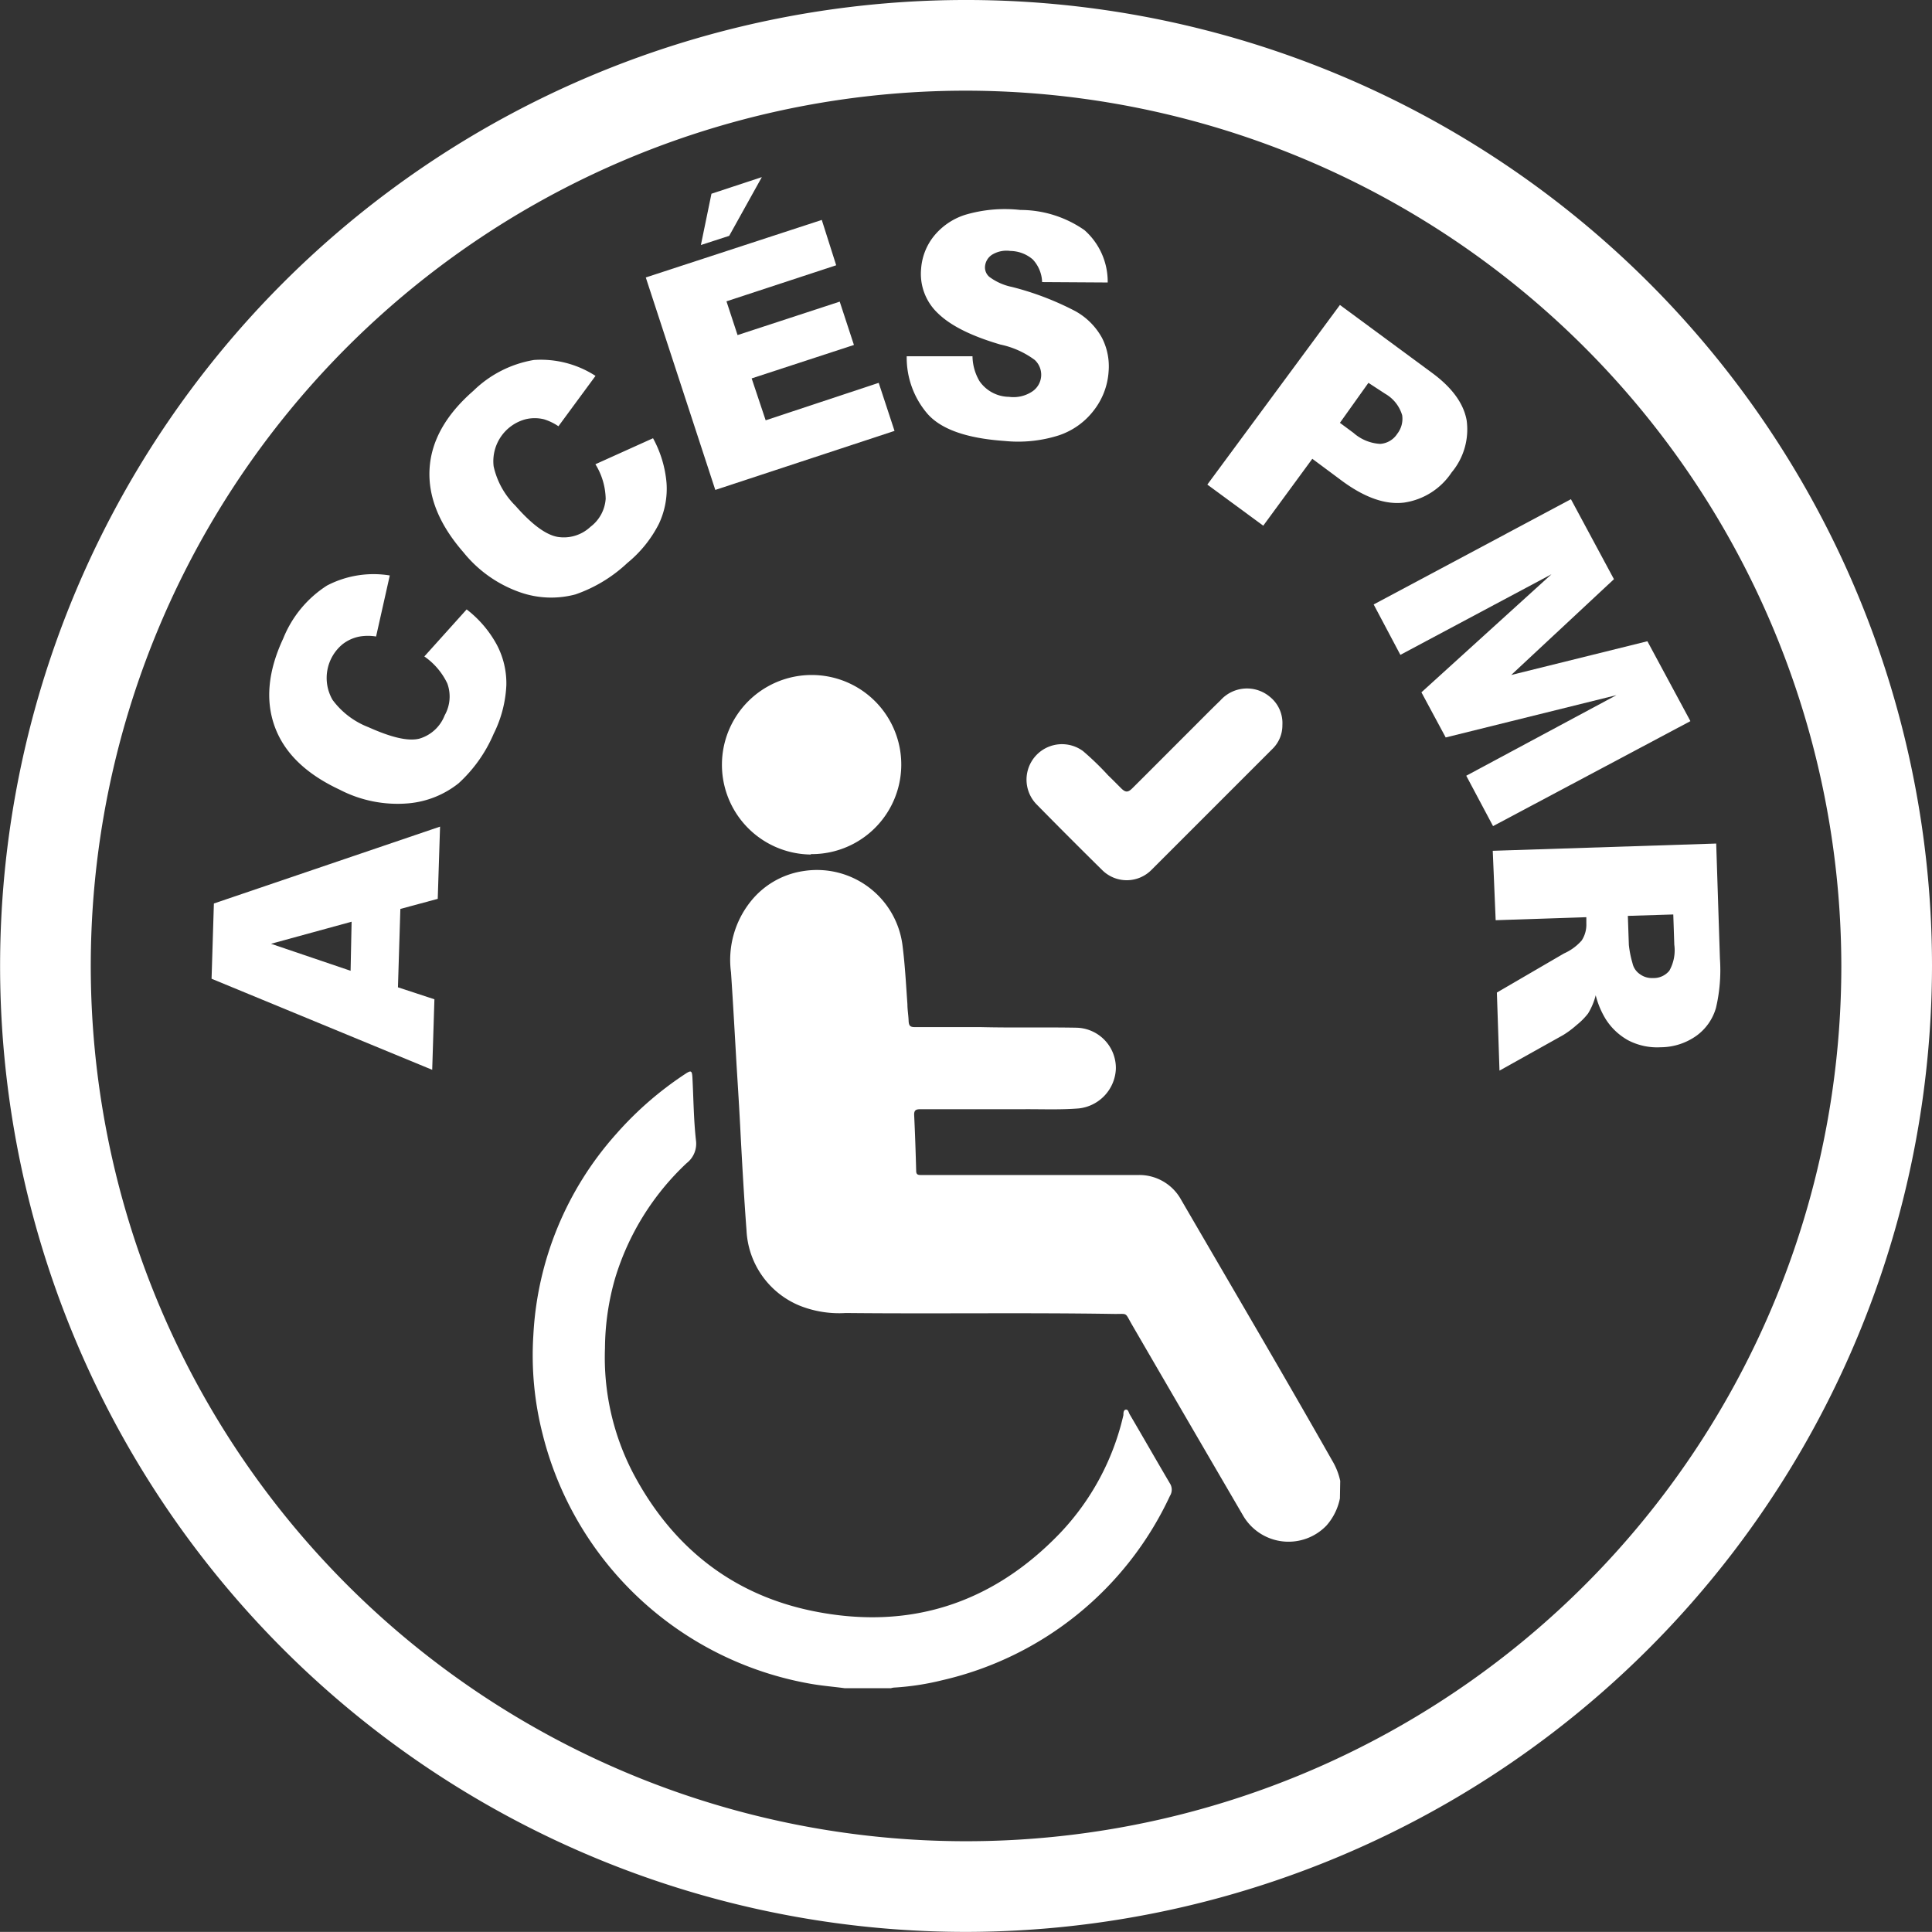
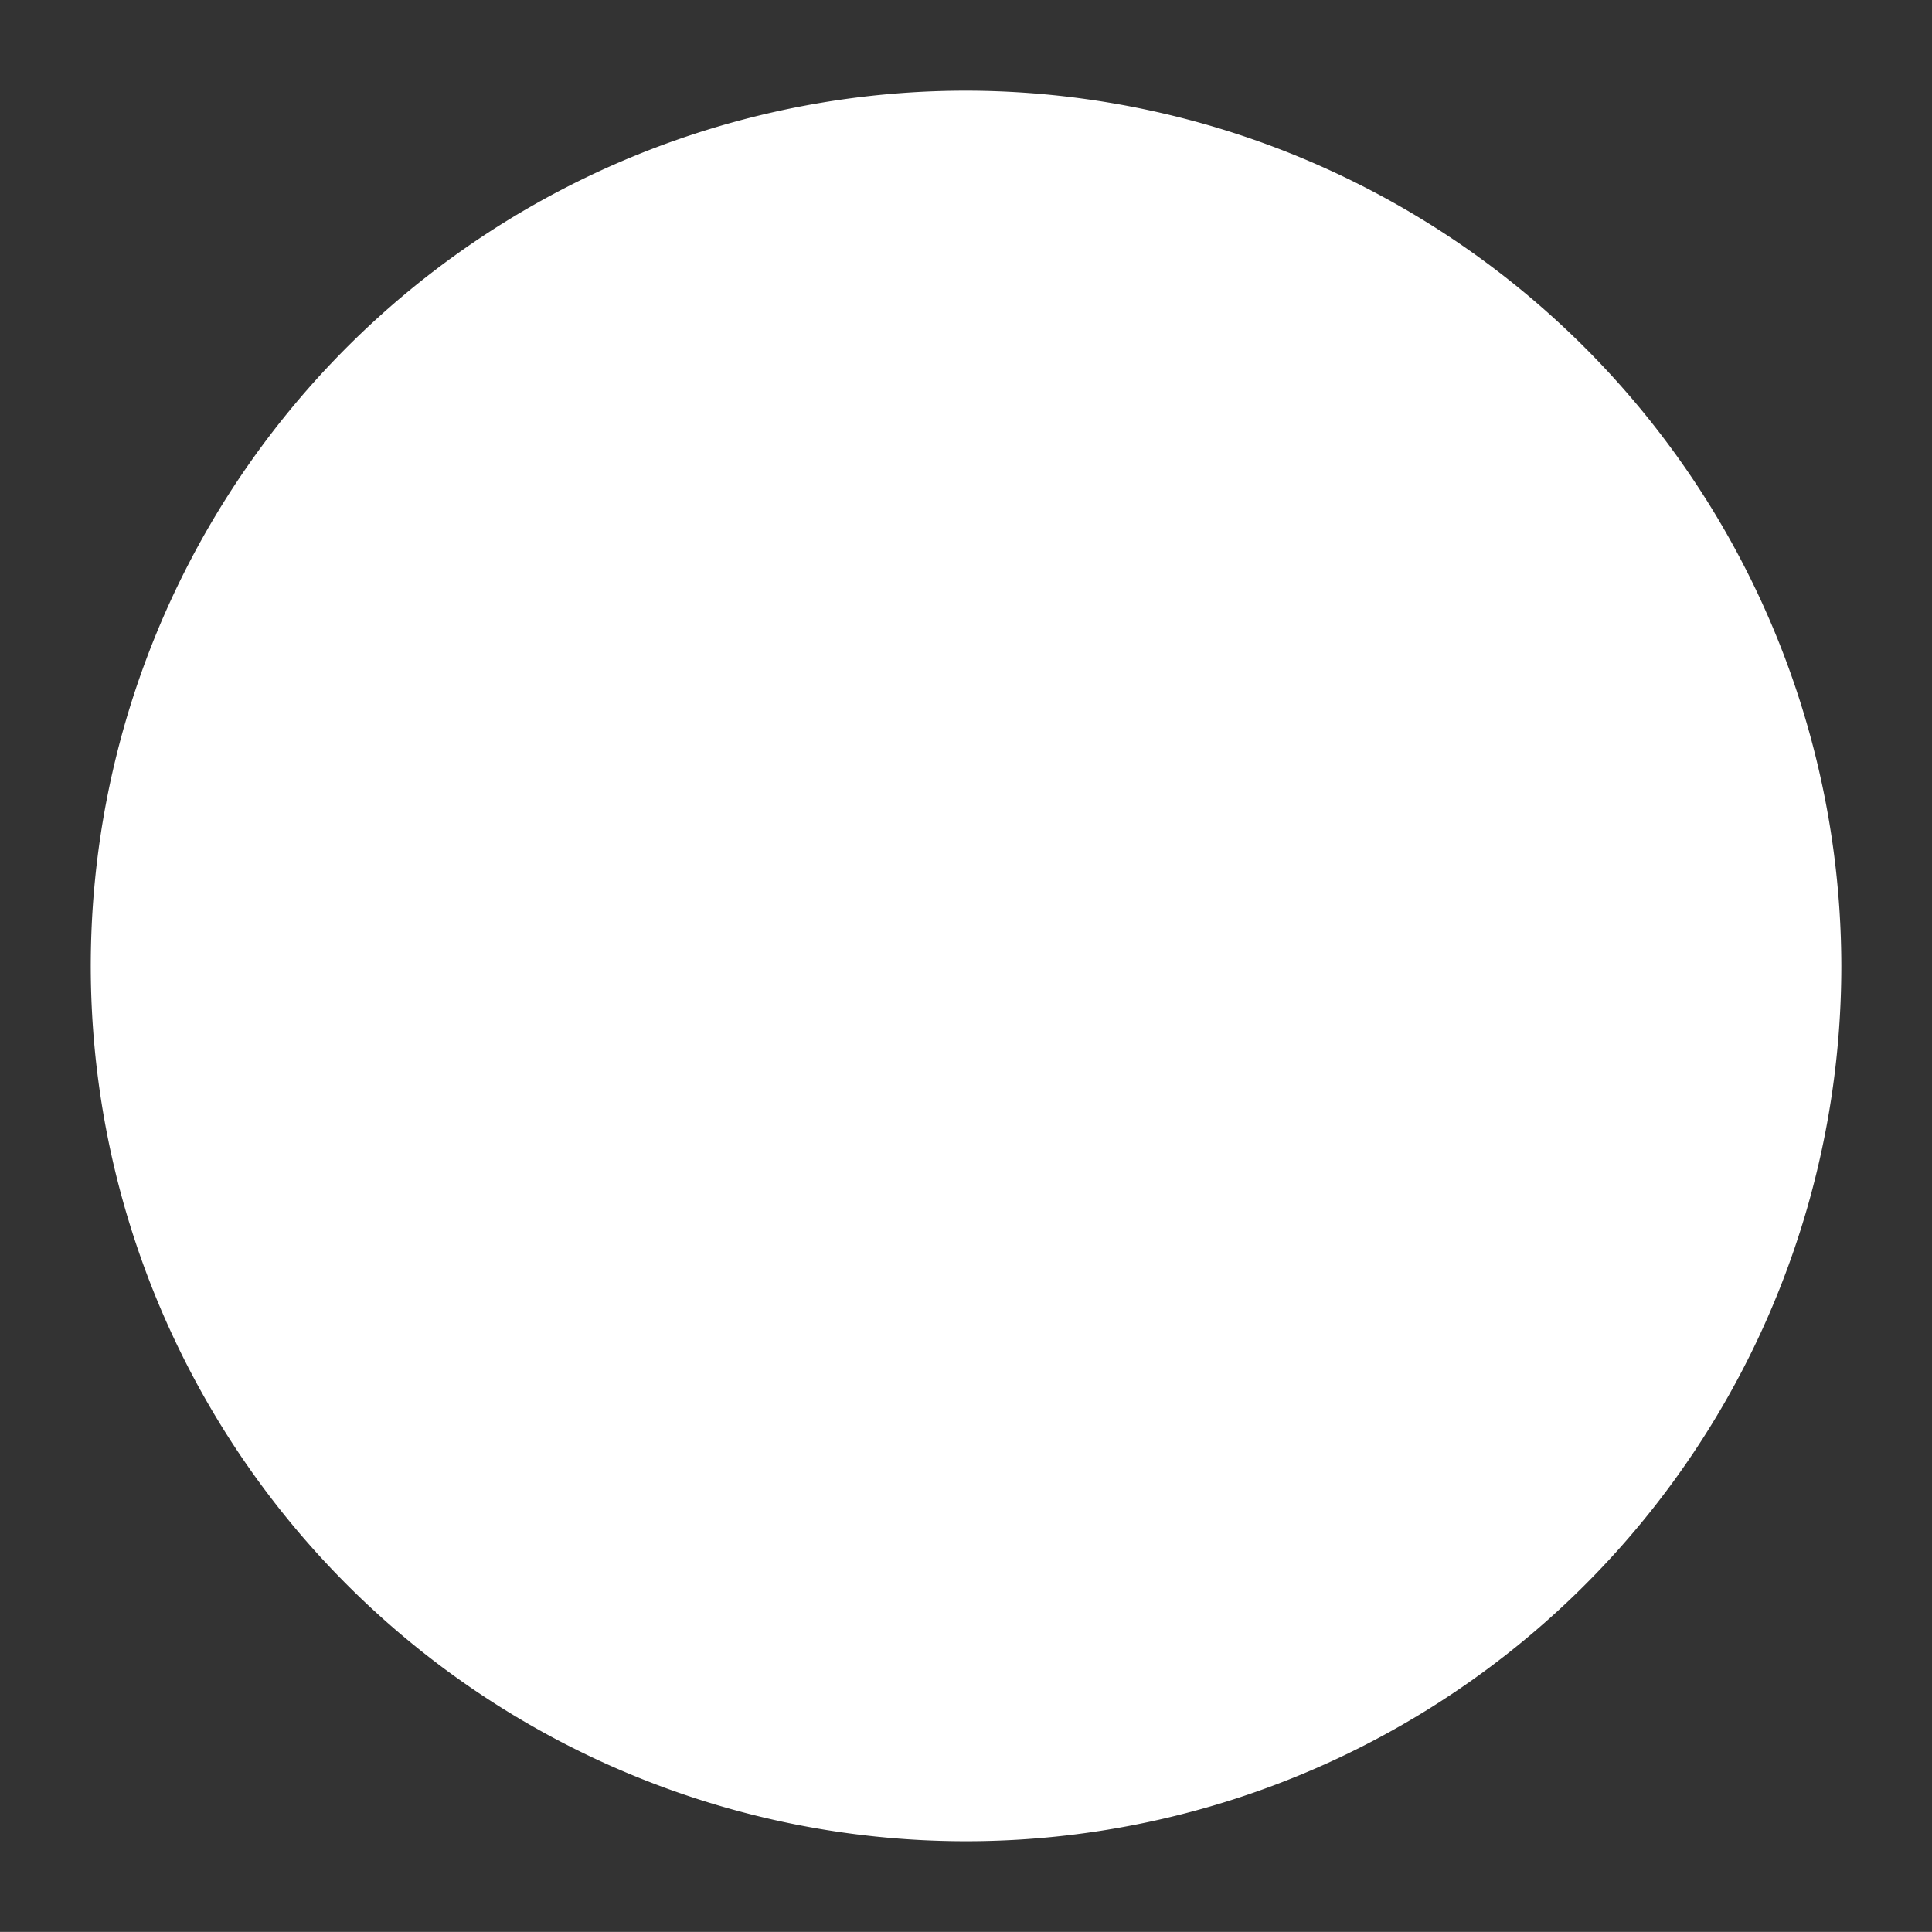
<svg xmlns="http://www.w3.org/2000/svg" viewBox="0 0 191.77 191.76">
  <rect x="0" y="0" width="191.77" height="191.76" fill="#333333" stroke="none" />
  <defs>
    <style>.cls-1{fill:#fff;}</style>
  </defs>
  <g id="Calque_2" data-name="Calque 2">
    <g id="Calque_1-2" data-name="Calque 1">
      <path class="cls-1" d="M39.74,90.22,39.5,98l3.62,1.19-.22,7L21,97.15l.23-7.47,22.45-7.63-.23,7.17ZM34.9,91.49l-8,2.19,7.9,2.68Z" />
      <path class="cls-1" d="M42.12,65.16l4.2-4.67a11.11,11.11,0,0,1,3,3.52,8.2,8.2,0,0,1,.94,4A12,12,0,0,1,49,72.84a14.21,14.21,0,0,1-3.47,4.9,9.28,9.28,0,0,1-5,2,12.47,12.47,0,0,1-6.84-1.37q-5-2.34-6.42-6.25t.85-8.76a11.17,11.17,0,0,1,4.34-5.24,10,10,0,0,1,6.23-1l-1.36,6.06a5,5,0,0,0-1.62,0,3.93,3.93,0,0,0-1.7.76,4.34,4.34,0,0,0-1,5.53,8,8,0,0,0,3.56,2.71c2.23,1,3.91,1.42,5.05,1.14A3.86,3.86,0,0,0,44.14,71a3.78,3.78,0,0,0,.26-3.16A6.83,6.83,0,0,0,42.12,65.16Z" />
      <path class="cls-1" d="M59.1,46.08l5.72-2.58a11.21,11.21,0,0,1,1.34,4.44A8.17,8.17,0,0,1,65.4,52a12.05,12.05,0,0,1-3.13,3.88A14.35,14.35,0,0,1,57.12,59a9.33,9.33,0,0,1-5.41-.18,12.5,12.5,0,0,1-5.71-4q-3.61-4.14-3.36-8.3T47,38.78A11.26,11.26,0,0,1,53,35.73a10,10,0,0,1,6.11,1.58l-3.68,5A5.36,5.36,0,0,0,54,41.62a3.86,3.86,0,0,0-1.85,0A4.31,4.31,0,0,0,49,46.3a7.93,7.93,0,0,0,2.17,3.91q2.43,2.77,4.17,3.08a3.86,3.86,0,0,0,3.27-1,3.8,3.8,0,0,0,1.51-2.79A6.77,6.77,0,0,0,59.1,46.08Z" />
      <path class="cls-1" d="M64.1,27.54l17.47-5.71L83,26.33,72.11,29.91l1.1,3.35,10.14-3.32,1.41,4.3L74.61,37.56,76,41.72,87.22,38l1.57,4.77L71,48.63Zm6.52-8.31,5-1.65-3.24,5.83-2.81.91Z" />
      <path class="cls-1" d="M90,35.36l6.53,0a5,5,0,0,0,.7,2.48,3.61,3.61,0,0,0,2.92,1.55,3.36,3.36,0,0,0,2.31-.53,2,2,0,0,0,.25-3.13,8.72,8.72,0,0,0-3.41-1.53c-3-.88-5-1.92-6.23-3.13a5.37,5.37,0,0,1-1.64-4.4,5.84,5.84,0,0,1,1.21-3.16,6.54,6.54,0,0,1,3.14-2.18,13.85,13.85,0,0,1,5.5-.49,11.14,11.14,0,0,1,6.36,2,6.82,6.82,0,0,1,2.31,5.2L103.44,28a3.45,3.45,0,0,0-.93-2.25,3.48,3.48,0,0,0-2.22-.84,2.75,2.75,0,0,0-1.83.38,1.54,1.54,0,0,0-.69,1.19,1.23,1.23,0,0,0,.43,1,5.61,5.61,0,0,0,2.24,1,28.82,28.82,0,0,1,6.29,2.4,6.73,6.73,0,0,1,2.65,2.65,6.2,6.2,0,0,1,.66,3.34,7,7,0,0,1-1.45,3.84,7.26,7.26,0,0,1-3.48,2.5,13.31,13.31,0,0,1-5.39.56c-3.77-.26-6.32-1.16-7.67-2.71A8.56,8.56,0,0,1,90,35.36Z" />
      <path class="cls-1" d="M133,30.27,142.13,37q3,2.2,3.45,4.73a6.64,6.64,0,0,1-1.49,5.16,6.84,6.84,0,0,1-4.74,3q-2.74.33-6.09-2.12l-3-2.23-4.87,6.64-5.55-4.08Zm0,11.7,1.35,1a4.36,4.36,0,0,0,2.65,1.09,2.19,2.19,0,0,0,1.69-1,2.42,2.42,0,0,0,.49-1.84,3.64,3.64,0,0,0-1.68-2.13L135.83,38Z" />
      <path class="cls-1" d="M155.93,49.55l4.27,7.94L150,67l13.52-3.35,4.27,7.93L148.2,82l-2.66-5,14.91-8-16.95,4.2-2.41-4.48L154,57,139,65l-2.65-5Z" />
      <path class="cls-1" d="M148.17,84.45l22.18-.72.37,11.43a16.42,16.42,0,0,1-.39,4.87,5.16,5.16,0,0,1-1.93,2.77,6.15,6.15,0,0,1-3.56,1.15,6.23,6.23,0,0,1-3.21-.68,6.17,6.17,0,0,1-2.24-2.1,8.48,8.48,0,0,1-1-2.38,6.54,6.54,0,0,1-.76,1.81,6.73,6.73,0,0,1-1.13,1.14,9.5,9.5,0,0,1-1.34,1l-6.32,3.53-.26-7.75,6.66-3.88A5.07,5.07,0,0,0,157,93.35a2.89,2.89,0,0,0,.46-1.7l0-.61-9,.3Zm13.41,6.46.1,2.89a10.35,10.35,0,0,0,.36,1.8,1.76,1.76,0,0,0,.73,1.09,2,2,0,0,0,1.3.39,2,2,0,0,0,1.63-.73,4.14,4.14,0,0,0,.49-2.58l-.1-3Z" />
-       <path class="cls-1" d="M95.88,191.76a95.88,95.88,0,1,1,95.89-95.88A96,96,0,0,1,95.88,191.76ZM95.88,9a86.88,86.88,0,1,0,86.89,86.88A87,87,0,0,0,95.88,9Z" />
+       <path class="cls-1" d="M95.88,191.76A96,96,0,0,1,95.88,191.76ZM95.88,9a86.88,86.88,0,1,0,86.89,86.88A87,87,0,0,0,95.88,9Z" />
      <g id="CZUJjS.tif">
        <path class="cls-1" d="M133,148.73a5.79,5.79,0,0,1-1.33,2.69,5.22,5.22,0,0,1-8.22-.88q-5.55-9.51-11.06-19c-.79-1.36-.38-1.09-1.9-1.12-8.84-.14-17.69,0-26.53-.09a10.61,10.61,0,0,1-4.56-.72,8.52,8.52,0,0,1-5.3-7.47c-.24-3.19-.42-6.38-.59-9.58-.11-2.23-.25-4.46-.39-6.7-.18-3.11-.35-6.22-.56-9.34a9.29,9.29,0,0,1,1.92-7,8.24,8.24,0,0,1,5.27-3.06,8.56,8.56,0,0,1,9.83,7.36c.25,1.94.35,3.9.49,5.85,0,.55.1,1.11.12,1.66s.21.63.7.62c2.14,0,4.28,0,6.42,0,3.17.08,6.35,0,9.52.06a4,4,0,0,1,3.93,4.1,4.13,4.13,0,0,1-3.66,3.91c-1.81.15-3.62.07-5.44.08-3.43,0-6.87,0-10.3,0-.45,0-.64.1-.62.59.09,1.85.15,3.69.2,5.54,0,.43.28.4.56.4h6.92c3.3,0,6.6,0,9.9,0,1.57,0,3.14,0,4.71,0a4.74,4.74,0,0,1,4.21,2.46c5,8.6,10.07,17.21,15,25.9a6.57,6.57,0,0,1,.79,2Z" />
        <path class="cls-1" d="M83.84,167.57c-1.13-.15-2.26-.24-3.39-.44a33.35,33.35,0,0,1-26.6-24.82,31.53,31.53,0,0,1-.91-9.77,32.48,32.48,0,0,1,8.24-20A33.91,33.91,0,0,1,68,106.61c.6-.4.69-.35.73.36.11,2.07.12,4.15.35,6.21a2.44,2.44,0,0,1-.92,2.27,25.94,25.94,0,0,0-7.11,11.45,25.58,25.58,0,0,0-1,6.9,24.86,24.86,0,0,0,2.78,12.4c3.84,7.28,9.77,12.06,17.85,13.71,9.51,1.94,17.77-.69,24.52-7.71a25.13,25.13,0,0,0,6.31-11.74c0-.2,0-.51.24-.54s.28.28.38.46c1.34,2.28,2.65,4.58,4,6.87a1.16,1.16,0,0,1,0,1.23,33.08,33.08,0,0,1-22.57,18.29,26.23,26.23,0,0,1-4.83.74,1.5,1.5,0,0,0-.29.06Z" />
        <path class="cls-1" d="M80.49,84.82A8.89,8.89,0,1,1,80.65,67a8.89,8.89,0,0,1-.16,17.78Z" />
      </g>
-       <path class="cls-1" d="M121.14,69.52c-1.2,1.16-2.37,2.36-3.56,3.54-1.72,1.72-3.44,3.45-5.16,5.16-.46.46-.7.46-1.16,0s-.83-.84-1.26-1.25a28.29,28.29,0,0,0-2.49-2.41,3.52,3.52,0,0,0-4.66,5.24q3.24,3.3,6.54,6.55a3.45,3.45,0,0,0,4.9,0c4-4,8-8,12-12a3.26,3.26,0,0,0,1-2.39,3.34,3.34,0,0,0-1.25-2.8A3.53,3.53,0,0,0,121.14,69.52Z" />
    </g>
  </g>
</svg>